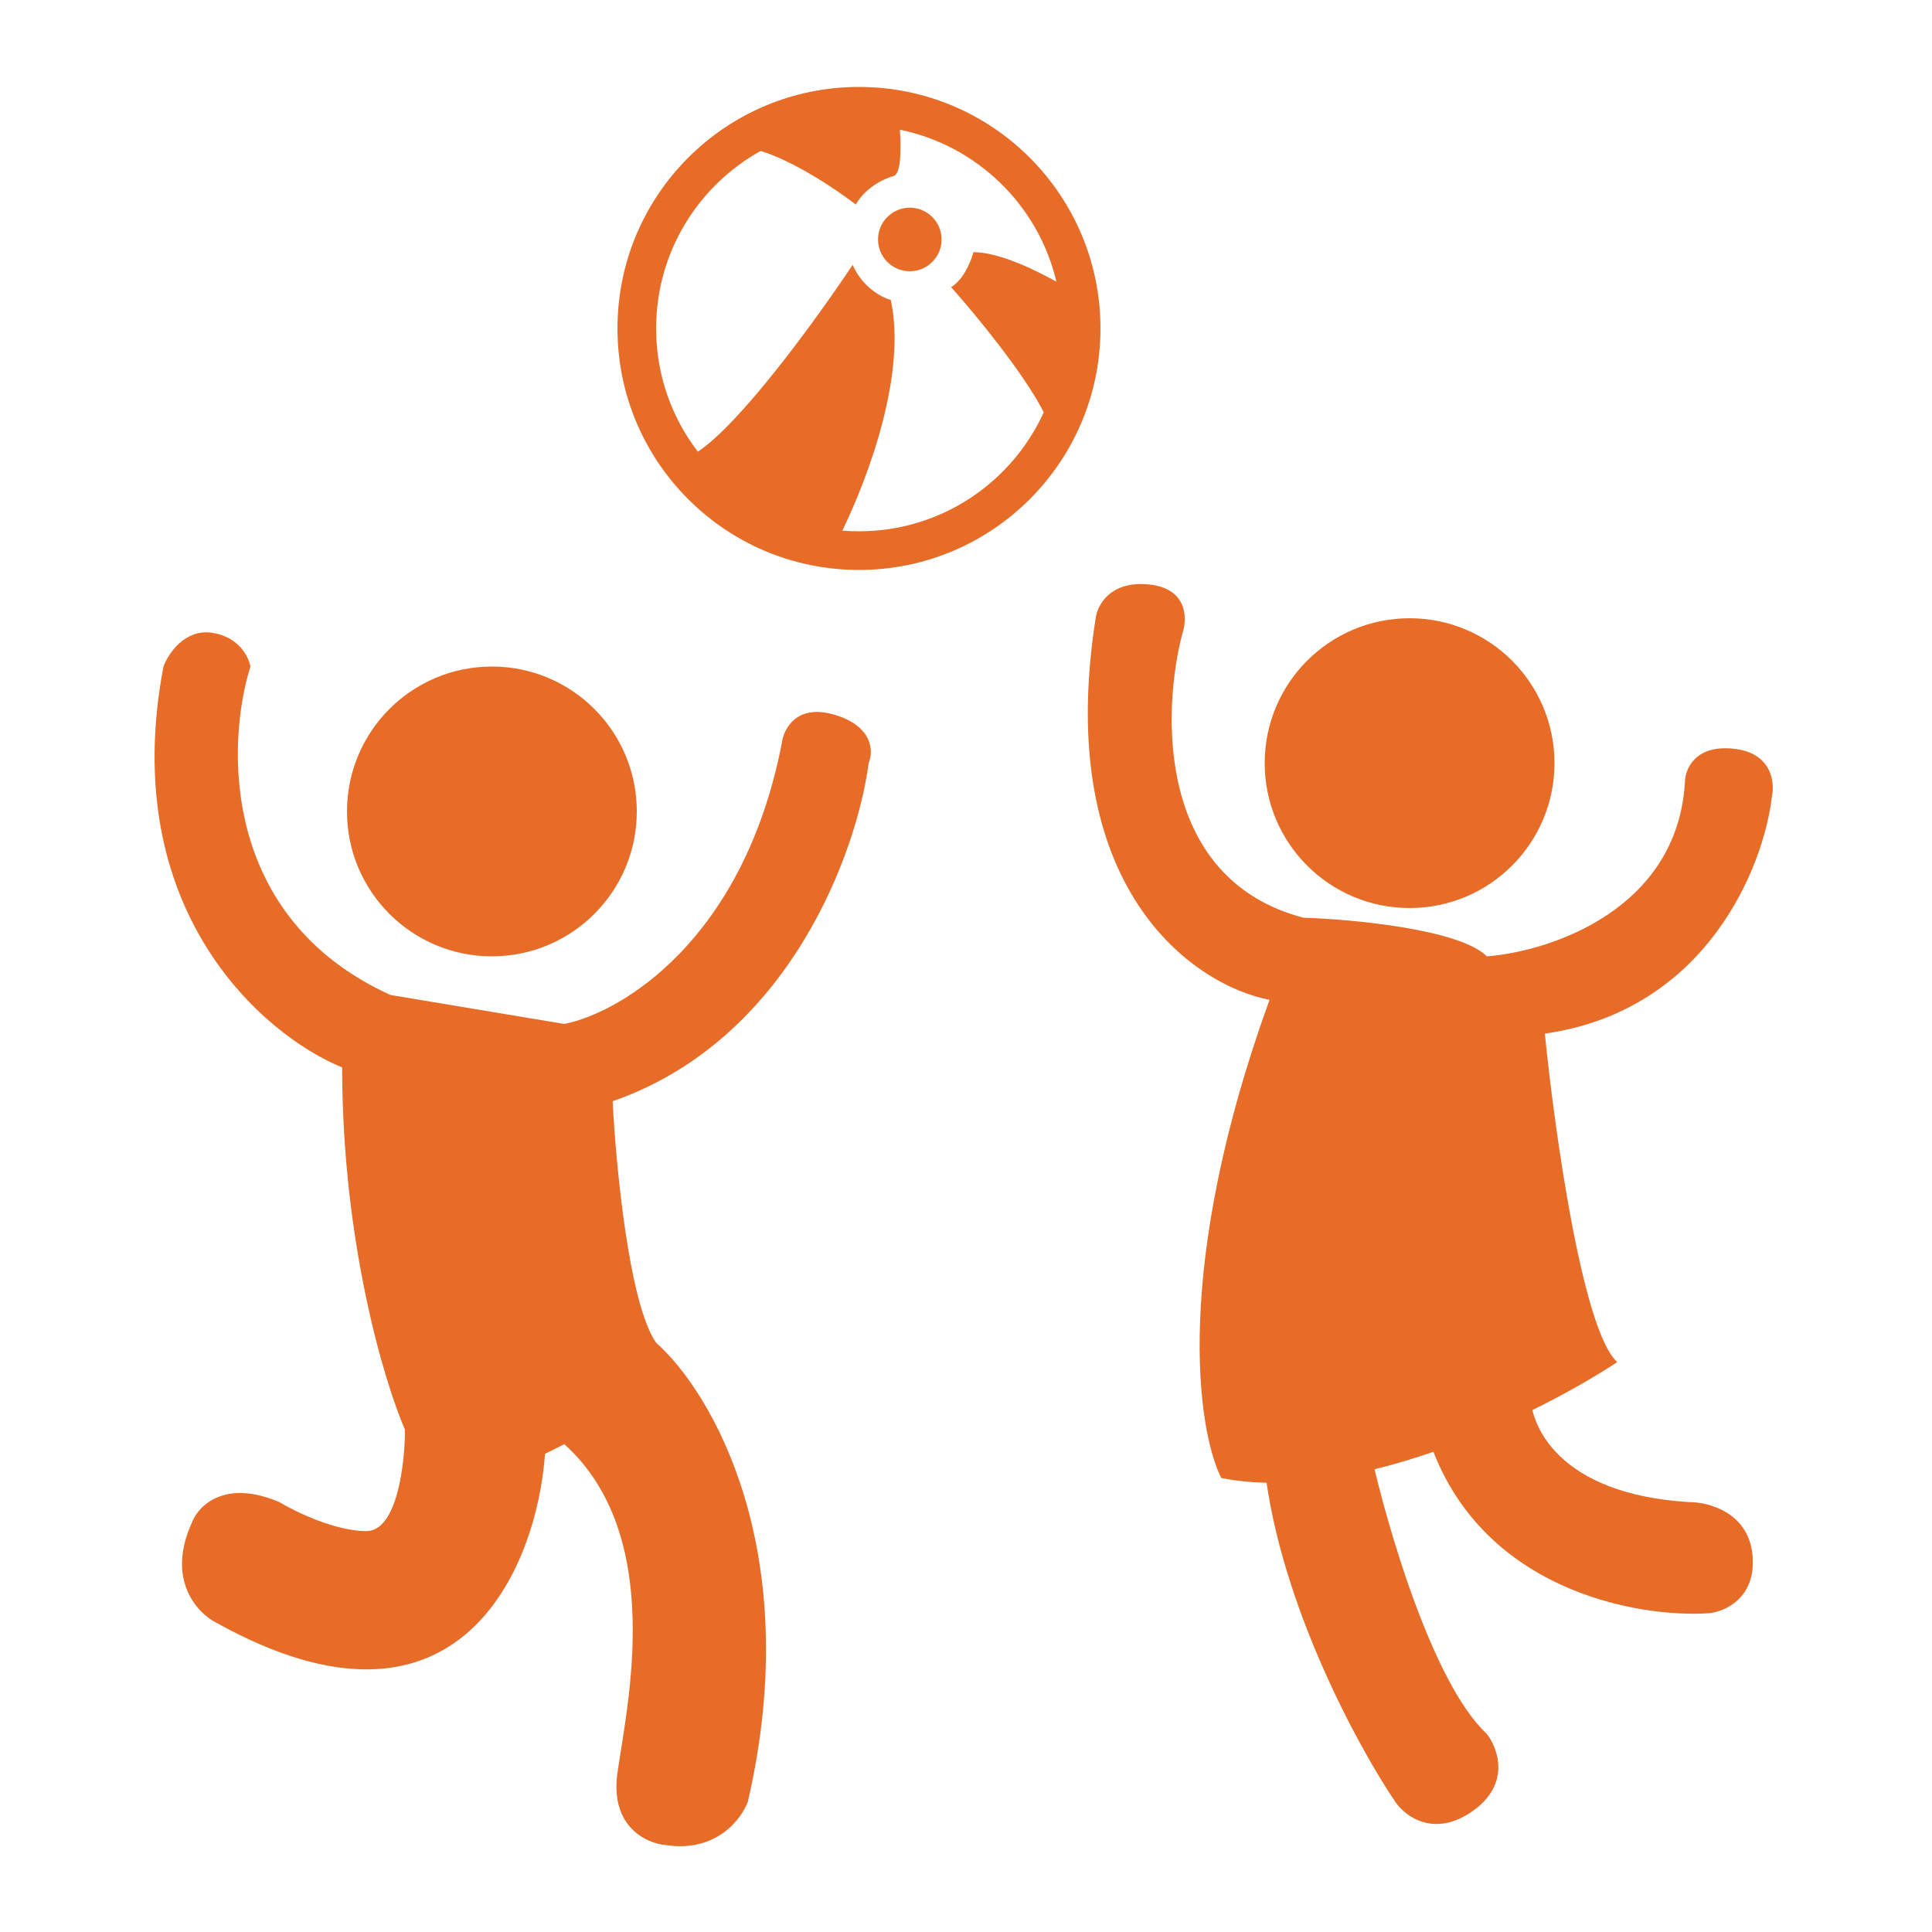
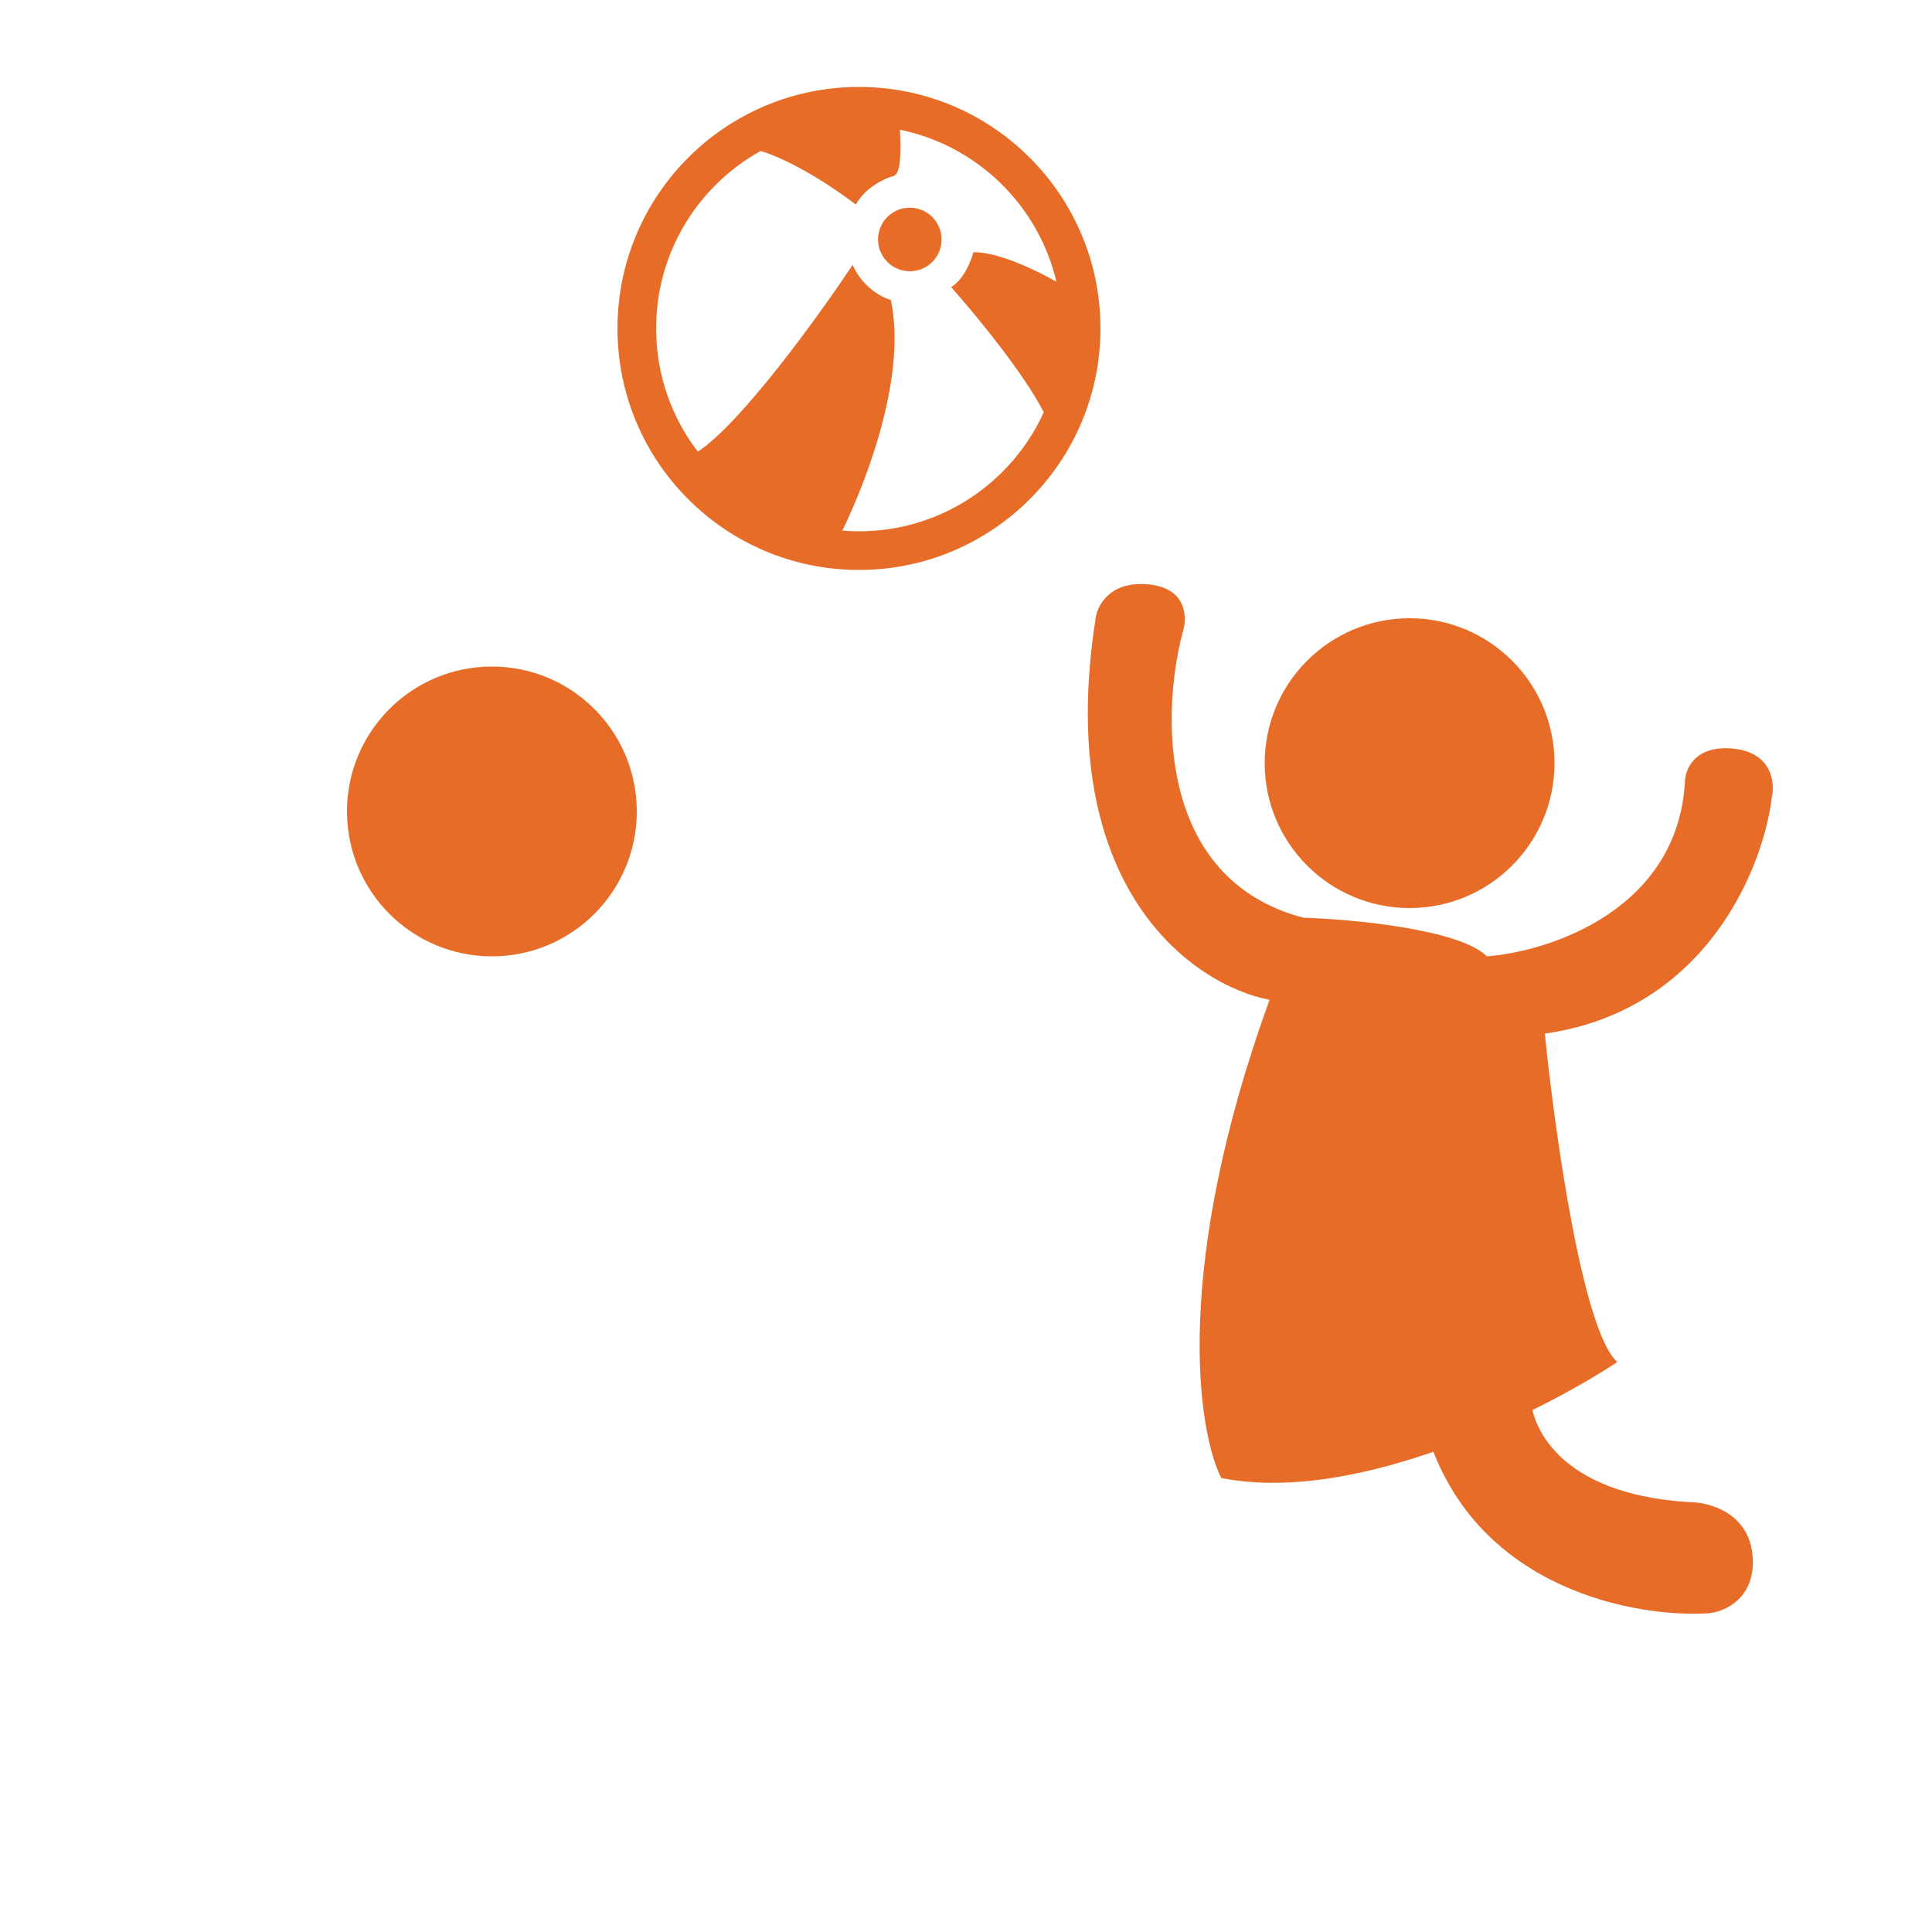
<svg xmlns="http://www.w3.org/2000/svg" width="200" height="200" viewBox="0 0 200 200" fill="none">
  <path d="M113.421 64C109.021 92 123.587 102 131.421 103.5C121.421 131.1 123.921 148 126.421 153C140.421 155.8 159.587 146.167 167.421 141C163.821 137.8 160.921 117 159.921 107C176.721 104.6 182.587 89.667 183.421 82.5C183.754 81 183.421 77.9 179.421 77.5C175.421 77.1 174.421 79.667 174.421 81C173.621 94.2 160.421 98.5 153.921 99C151.121 96.2 140.087 95.167 134.921 95C119.721 91 120.254 73.667 122.421 65.5C122.921 64 122.921 60.9 118.921 60.5C114.921 60.1 113.587 62.666 113.421 64Z" style="fill:#E76C27" />
-   <path d="M58.421 106L40.421 103C22.821 95 23.421 77 25.921 69C25.754 68 24.721 65.9 21.921 65.5C19.121 65.1 17.421 67.666 16.921 69C12.121 94.2 27.254 107.167 35.421 110.5C35.421 128.5 39.754 143 41.921 148C41.921 151.5 41.121 158.5 37.921 158.5C34.721 158.5 30.587 156.5 28.921 155.5C23.321 153.1 20.587 155.833 19.921 157.5C17.121 163.5 20.421 167 22.421 168C47.621 182 55.587 162.167 56.421 150.5L58.421 149.5C68.921 159 64.921 176.5 63.921 183.5C63.121 189.1 66.921 190.833 68.921 191C74.121 191.8 76.754 188.333 77.421 186.5C83.421 160.5 73.587 144 67.921 139C65.121 135 63.754 120.667 63.421 114C81.821 107.6 88.754 88 89.921 79C90.421 77.833 90.421 75.2 86.421 74C82.421 72.8 81.087 75.5 80.921 77C76.921 97.4 64.254 104.833 58.421 106Z" style="fill:#E76C27" />
  <path fill-rule="evenodd" clip-rule="evenodd" d="M109.36 29.159C106.593 27.622 103.185 26.105 100.763 26.105C100.544 26.983 99.776 28.934 98.46 29.724C101.184 32.788 106.021 38.705 108.05 42.677C104.748 49.946 97.424 55 88.921 55C88.34 55 87.764 54.976 87.195 54.93C89.989 49.19 93.863 38.596 92.21 31.04C91.333 30.82 89.316 29.79 88.263 27.421C84.384 33.239 76.632 43.864 72.239 46.757C69.53 43.221 67.921 38.798 67.921 34C67.921 26.093 72.29 19.207 78.747 15.625C82.179 16.687 86.44 19.516 88.592 21.171C89.644 19.329 91.662 18.43 92.539 18.21C93.255 17.924 93.301 15.614 93.154 13.427C101.152 15.064 107.494 21.248 109.36 29.159ZM88.921 59C102.728 59 113.921 47.807 113.921 34C113.921 20.193 102.728 9 88.921 9C75.114 9 63.921 20.193 63.921 34C63.921 47.807 75.114 59 88.921 59ZM97.473 24.79C97.473 26.606 96.001 28.079 94.184 28.079C92.367 28.079 90.894 26.606 90.894 24.79C90.894 22.973 92.367 21.5 94.184 21.5C96.001 21.5 97.473 22.973 97.473 24.79Z" style="fill:#E76C27" />
  <circle cx="50.921" cy="84" r="15" style="fill:#E76C27" />
  <circle cx="145.921" cy="79" r="15" style="fill:#E76C27" />
-   <path d="M153.921 179.5C148.321 174.3 143.587 158 141.921 150.5L130.921 152C132.521 166 140.587 180.833 144.421 186.5C145.421 188 148.421 190.3 152.421 187.5C156.421 184.7 155.087 181 153.921 179.5Z" style="fill:#E76C27" />
  <path d="M174.921 155.5C161.321 154.7 158.254 147.5 158.421 144L147.921 149C153.121 164.6 169.421 167.5 176.921 167C178.587 166.833 181.821 165.4 181.421 161C181.021 156.6 176.921 155.5 174.921 155.5Z" style="fill:#E76C27" />
</svg>